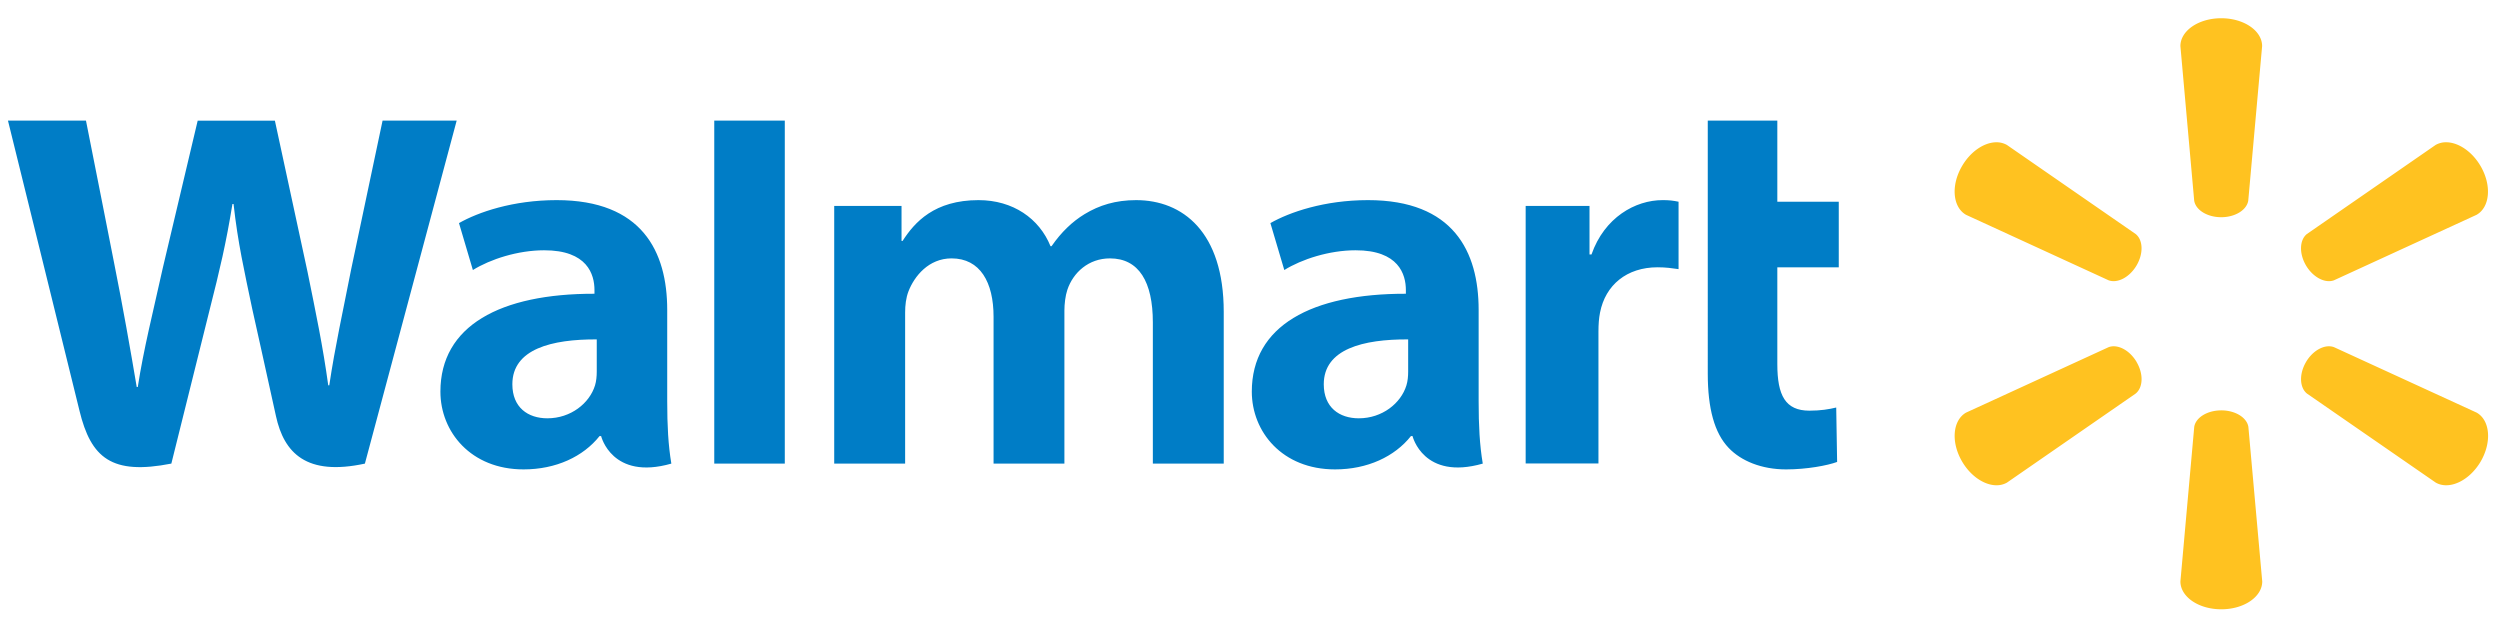
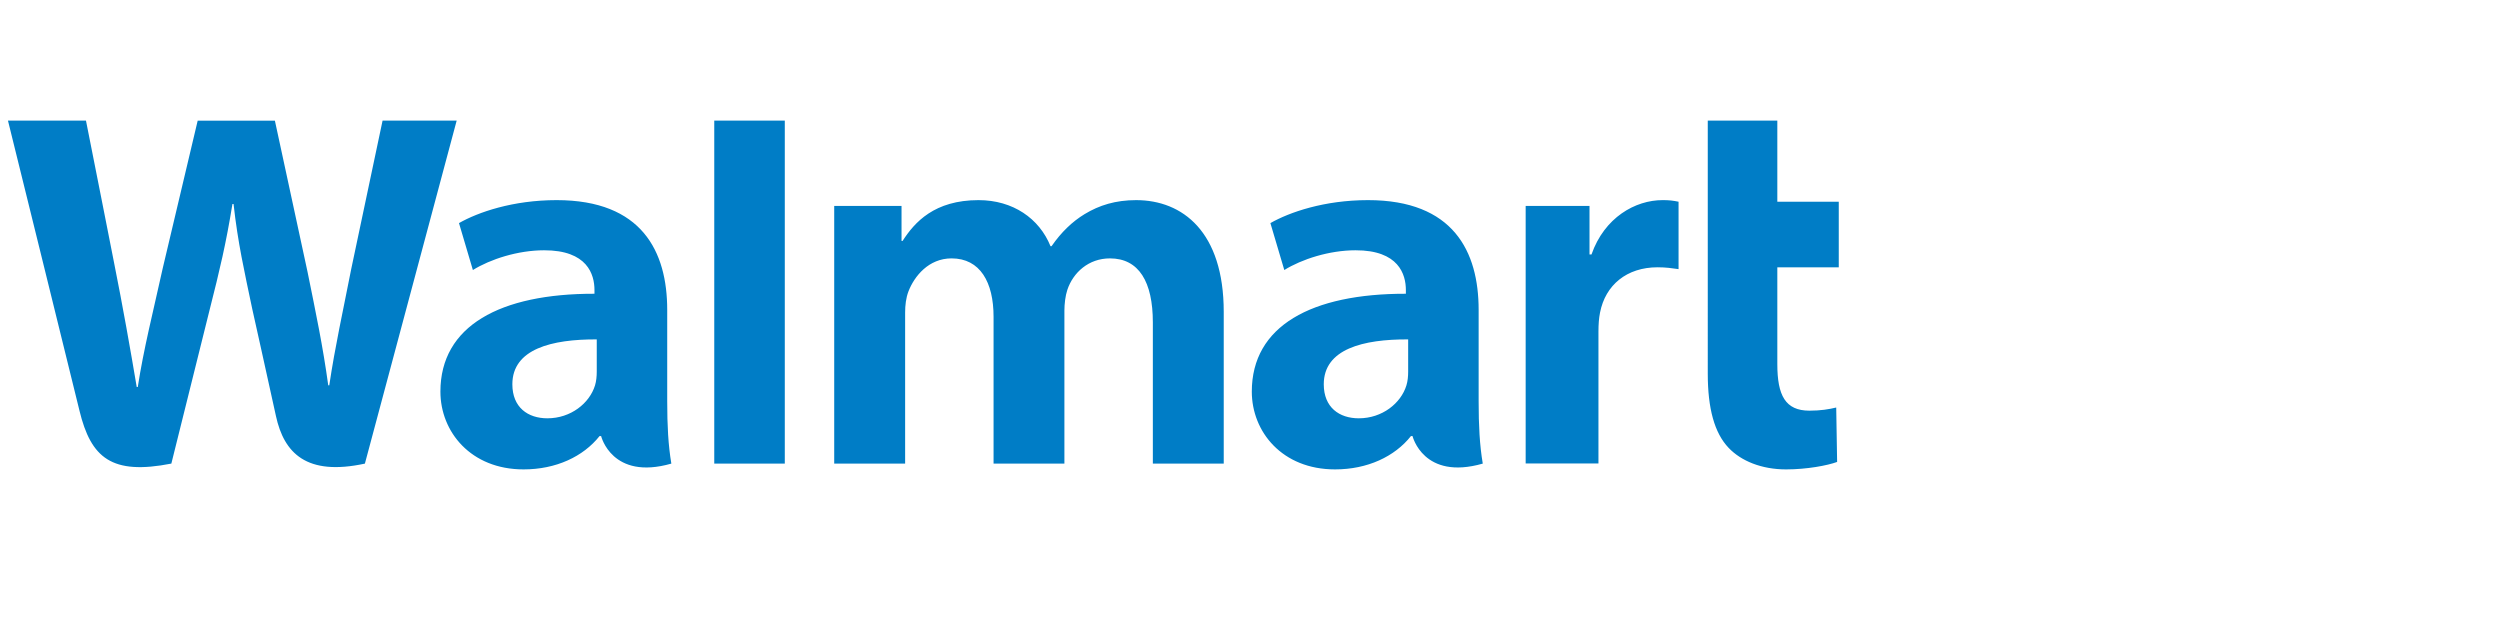
<svg xmlns="http://www.w3.org/2000/svg" xmlns:xlink="http://www.w3.org/1999/xlink" width="158" height="39" viewBox="0 0 158 39">
  <defs>
    <path id="9w9ea" d="M93.004 1535.45v2.028c0 .3.027.61.111.88.345 1.127 1.529 2.079 3.009 2.079 1.234 0 2.214-.69 2.214-2.15 0-2.234-2.494-2.851-5.334-2.837zm51.281 0v2.028c0 .3.027.61.11.88.346 1.127 1.53 2.079 3.01 2.079 1.233 0 2.214-.69 2.214-2.15 0-2.234-2.495-2.851-5.334-2.837zm-67.356-8.802c1.716 0 3.67 1.093 4.489 3.436h.125v-3.07h4.035v16.277h-4.6v-8.334c0-.45-.028-.842-.1-1.202-.34-1.745-1.693-2.862-3.635-2.862-.533 0-.915.057-1.328.116v-4.26c.346-.07.583-.102 1.014-.102zm18.613 0c2.77 0 4.969.768 6.169 1.452l-.879 2.966c-1.096-.683-2.844-1.248-4.497-1.248-2.737-.007-3.186 1.529-3.186 2.514v.233c5.967-.01 9.737 2.03 9.737 6.186 0 2.537-1.92 4.915-5.259 4.915-2.052 0-3.77-.809-4.798-2.105h-.101s-.682 2.815-4.439 1.739c.198-1.172.261-2.42.261-3.925v-5.79c0-3.691 1.597-6.937 6.992-6.937zm24.612 0c2.79 0 4.043 1.395 4.803 2.58h.066v-2.213h4.255v16.285h-4.482v-9.55c0-.448-.052-.922-.21-1.334-.372-.961-1.278-2.086-2.724-2.086-1.809 0-2.655 1.51-2.655 3.688v9.282h-4.477v-9.666c0-.428-.06-.942-.187-1.32-.368-1.094-1.345-1.984-2.69-1.984-1.833 0-2.713 1.483-2.713 4.047v8.923h-4.48v-9.592c0-5.058 2.601-7.06 5.538-7.06 1.3 0 2.327.322 3.255.884.78.473 1.478 1.144 2.089 2.028h.066c.71-1.755 2.376-2.912 4.546-2.912zm26.668 0c2.771 0 4.97.768 6.17 1.452l-.878 2.966c-1.097-.683-2.844-1.248-4.498-1.248-2.74-.007-3.187 1.529-3.187 2.514v.233c5.968-.01 9.737 2.03 9.737 6.186 0 2.537-1.919 4.915-5.255 4.915-2.054 0-3.772-.809-4.802-2.105h-.1s-.682 2.815-4.438 1.739c.197-1.172.261-2.42.261-3.925v-5.79c0-3.691 1.596-6.937 6.99-6.937zm-72.753-5.025zm0 15.99c0 2.205-.42 3.75-1.32 4.693-.785.826-2.079 1.36-3.63 1.36-1.317 0-2.614-.247-3.225-.471l.057-3.44c.455.11.978.199 1.694.199 1.518 0 2.028-.96 2.028-2.94v-6.118H65.79v-4.148h3.883v-5.125h4.396zm62.79 5.686h-4.458v-21.678h4.458zm44.639-21.674v-.002zm-4.52 18.329c-.726 2.987-2.034 4.087-5.807 3.345l-2.434-9.778c-.617-2.428-1.03-4.16-1.427-6.63h-.07c-.278 2.494-.675 4.209-1.183 6.639 0 0-.99 4.439-1.498 6.77-.509 2.331-1.925 3.8-5.62 3l-5.8-21.676h4.683l1.98 9.372c.533 2.728 1.016 4.86 1.388 7.355h.066c.339-2.47.77-4.518 1.31-7.176l2.062-9.55h4.879l2.205 9.31c.625 2.829 1.21 5.113 1.581 7.524h.067c.38-2.27.888-5.141 1.437-7.88 0 0 1.31-6.66 1.77-8.955h4.93c-.053.217-3.901 15.787-4.519 18.33z" />
-     <path id="9w9eb" d="M205.614 1538.935c-.885.001-1.613.453-1.711 1.04l-.876 9.772c0 .968 1.146 1.76 2.588 1.76 1.439 0 2.583-.792 2.583-1.76l-.874-9.771c-.096-.588-.825-1.04-1.707-1.04zm-6.789-4.05a.922.922 0 0 0-.335.056l-9.015 4.137c-.849.484-.97 1.86-.253 3.092.724 1.229 1.995 1.812 2.839 1.33l8.142-5.629c.466-.382.5-1.233.057-1.99l.003.003c-.36-.616-.933-.992-1.438-.999zm13.576 0c-.505.007-1.078.382-1.438.998l.004-.001c-.445.756-.41 1.607.058 1.99l8.136 5.629c.845.481 2.114-.103 2.834-1.331.722-1.232.594-2.608-.25-3.093l-9.008-4.136a.923.923 0 0 0-.336-.056zm-21.032-12.893c-.747.018-1.597.576-2.14 1.5-.717 1.229-.595 2.603.253 3.085l9.012 4.138c.562.206 1.324-.188 1.768-.94v-.001c.443-.756.409-1.607-.057-1.984l-8.136-5.629a1.325 1.325 0 0 0-.697-.169zm28.49 0a1.329 1.329 0 0 0-.697.17l-8.136 5.628c-.468.377-.502 1.228-.058 1.984.443.753 1.207 1.147 1.77.94l9.007-4.137c.845-.482.973-1.856.251-3.086-.54-.923-1.389-1.481-2.136-1.499zm-14.24-7.839c-1.44 0-2.585.794-2.585 1.76l.877 9.772c.098.588.825 1.042 1.708 1.043.882 0 1.611-.454 1.708-1.043l.872-9.772c0-.966-1.142-1.76-2.579-1.76z" />
  </defs>
  <g>
    <g transform="translate(-65 -1513)">
      <g>
        <g transform="matrix(1 0 0 -1 0 3064)">
          <g>
            <g transform="rotate(-180 123.5 1532.5)">
              <use fill="#007dc6" xlink:href="#9w9ea" />
            </g>
            <g transform="rotate(-180 205.5 1532)">
              <use fill="#ffc220" xlink:href="#9w9eb" />
            </g>
          </g>
        </g>
      </g>
    </g>
  </g>
</svg>